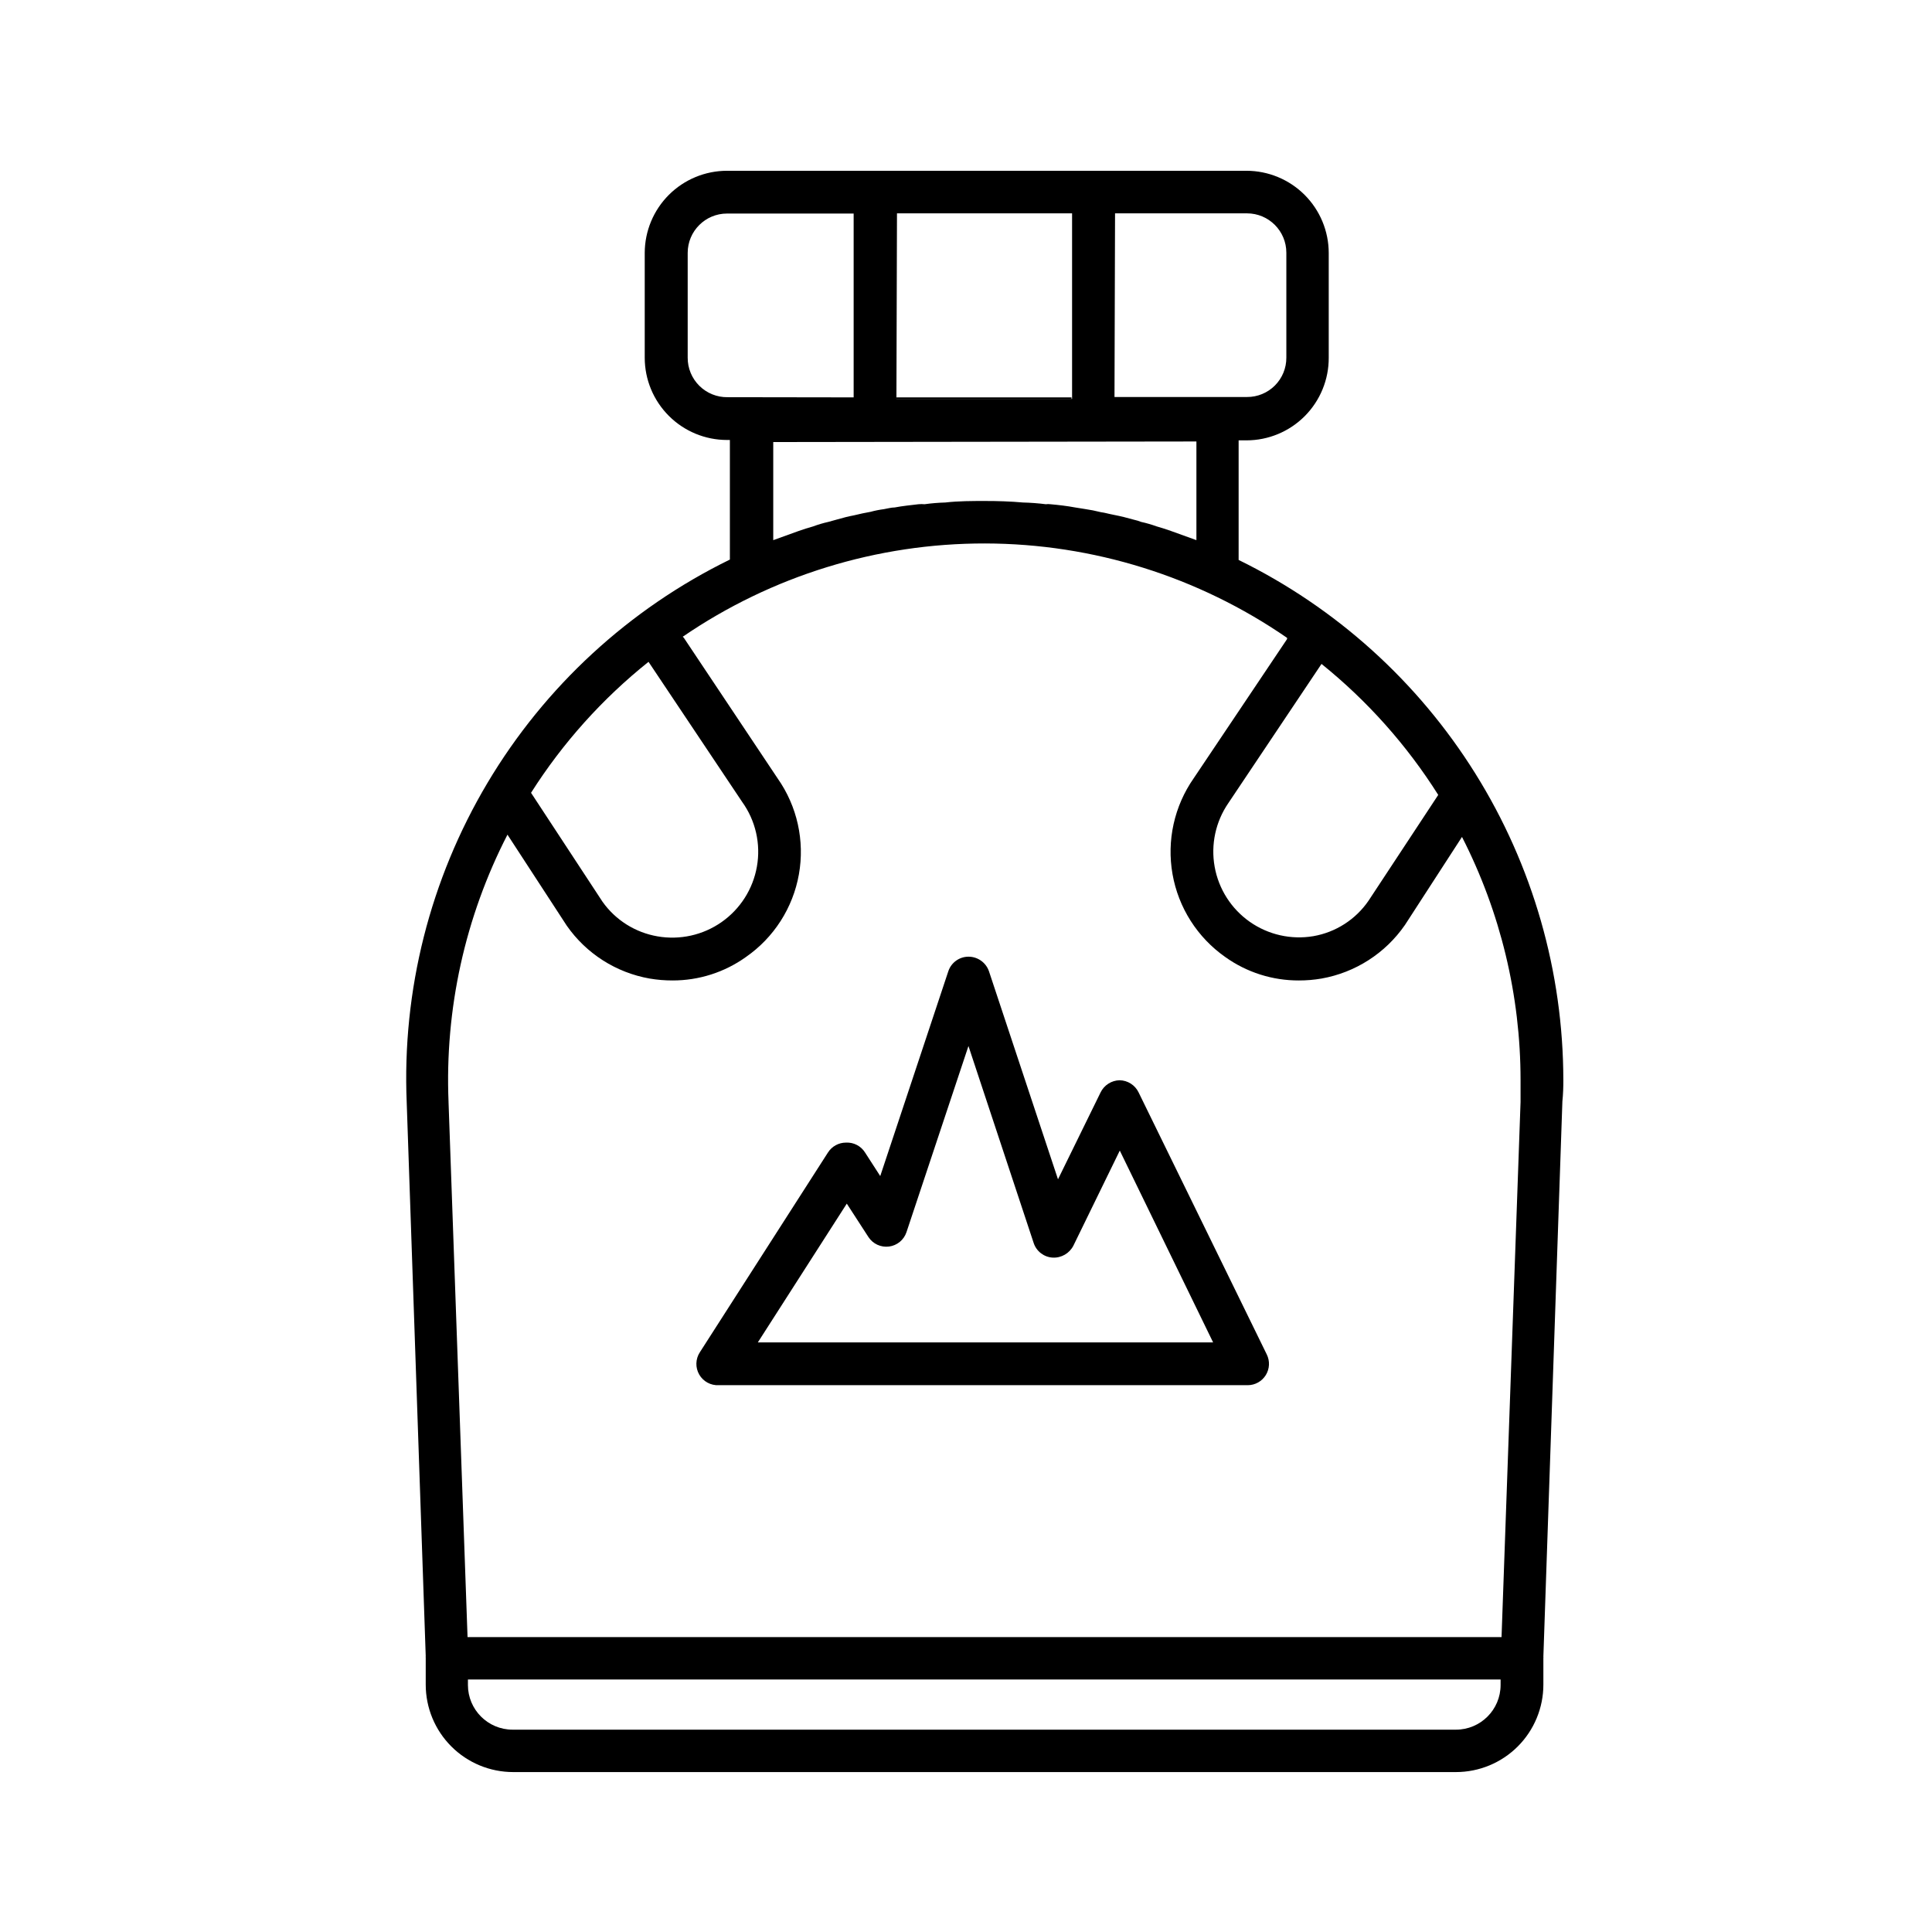
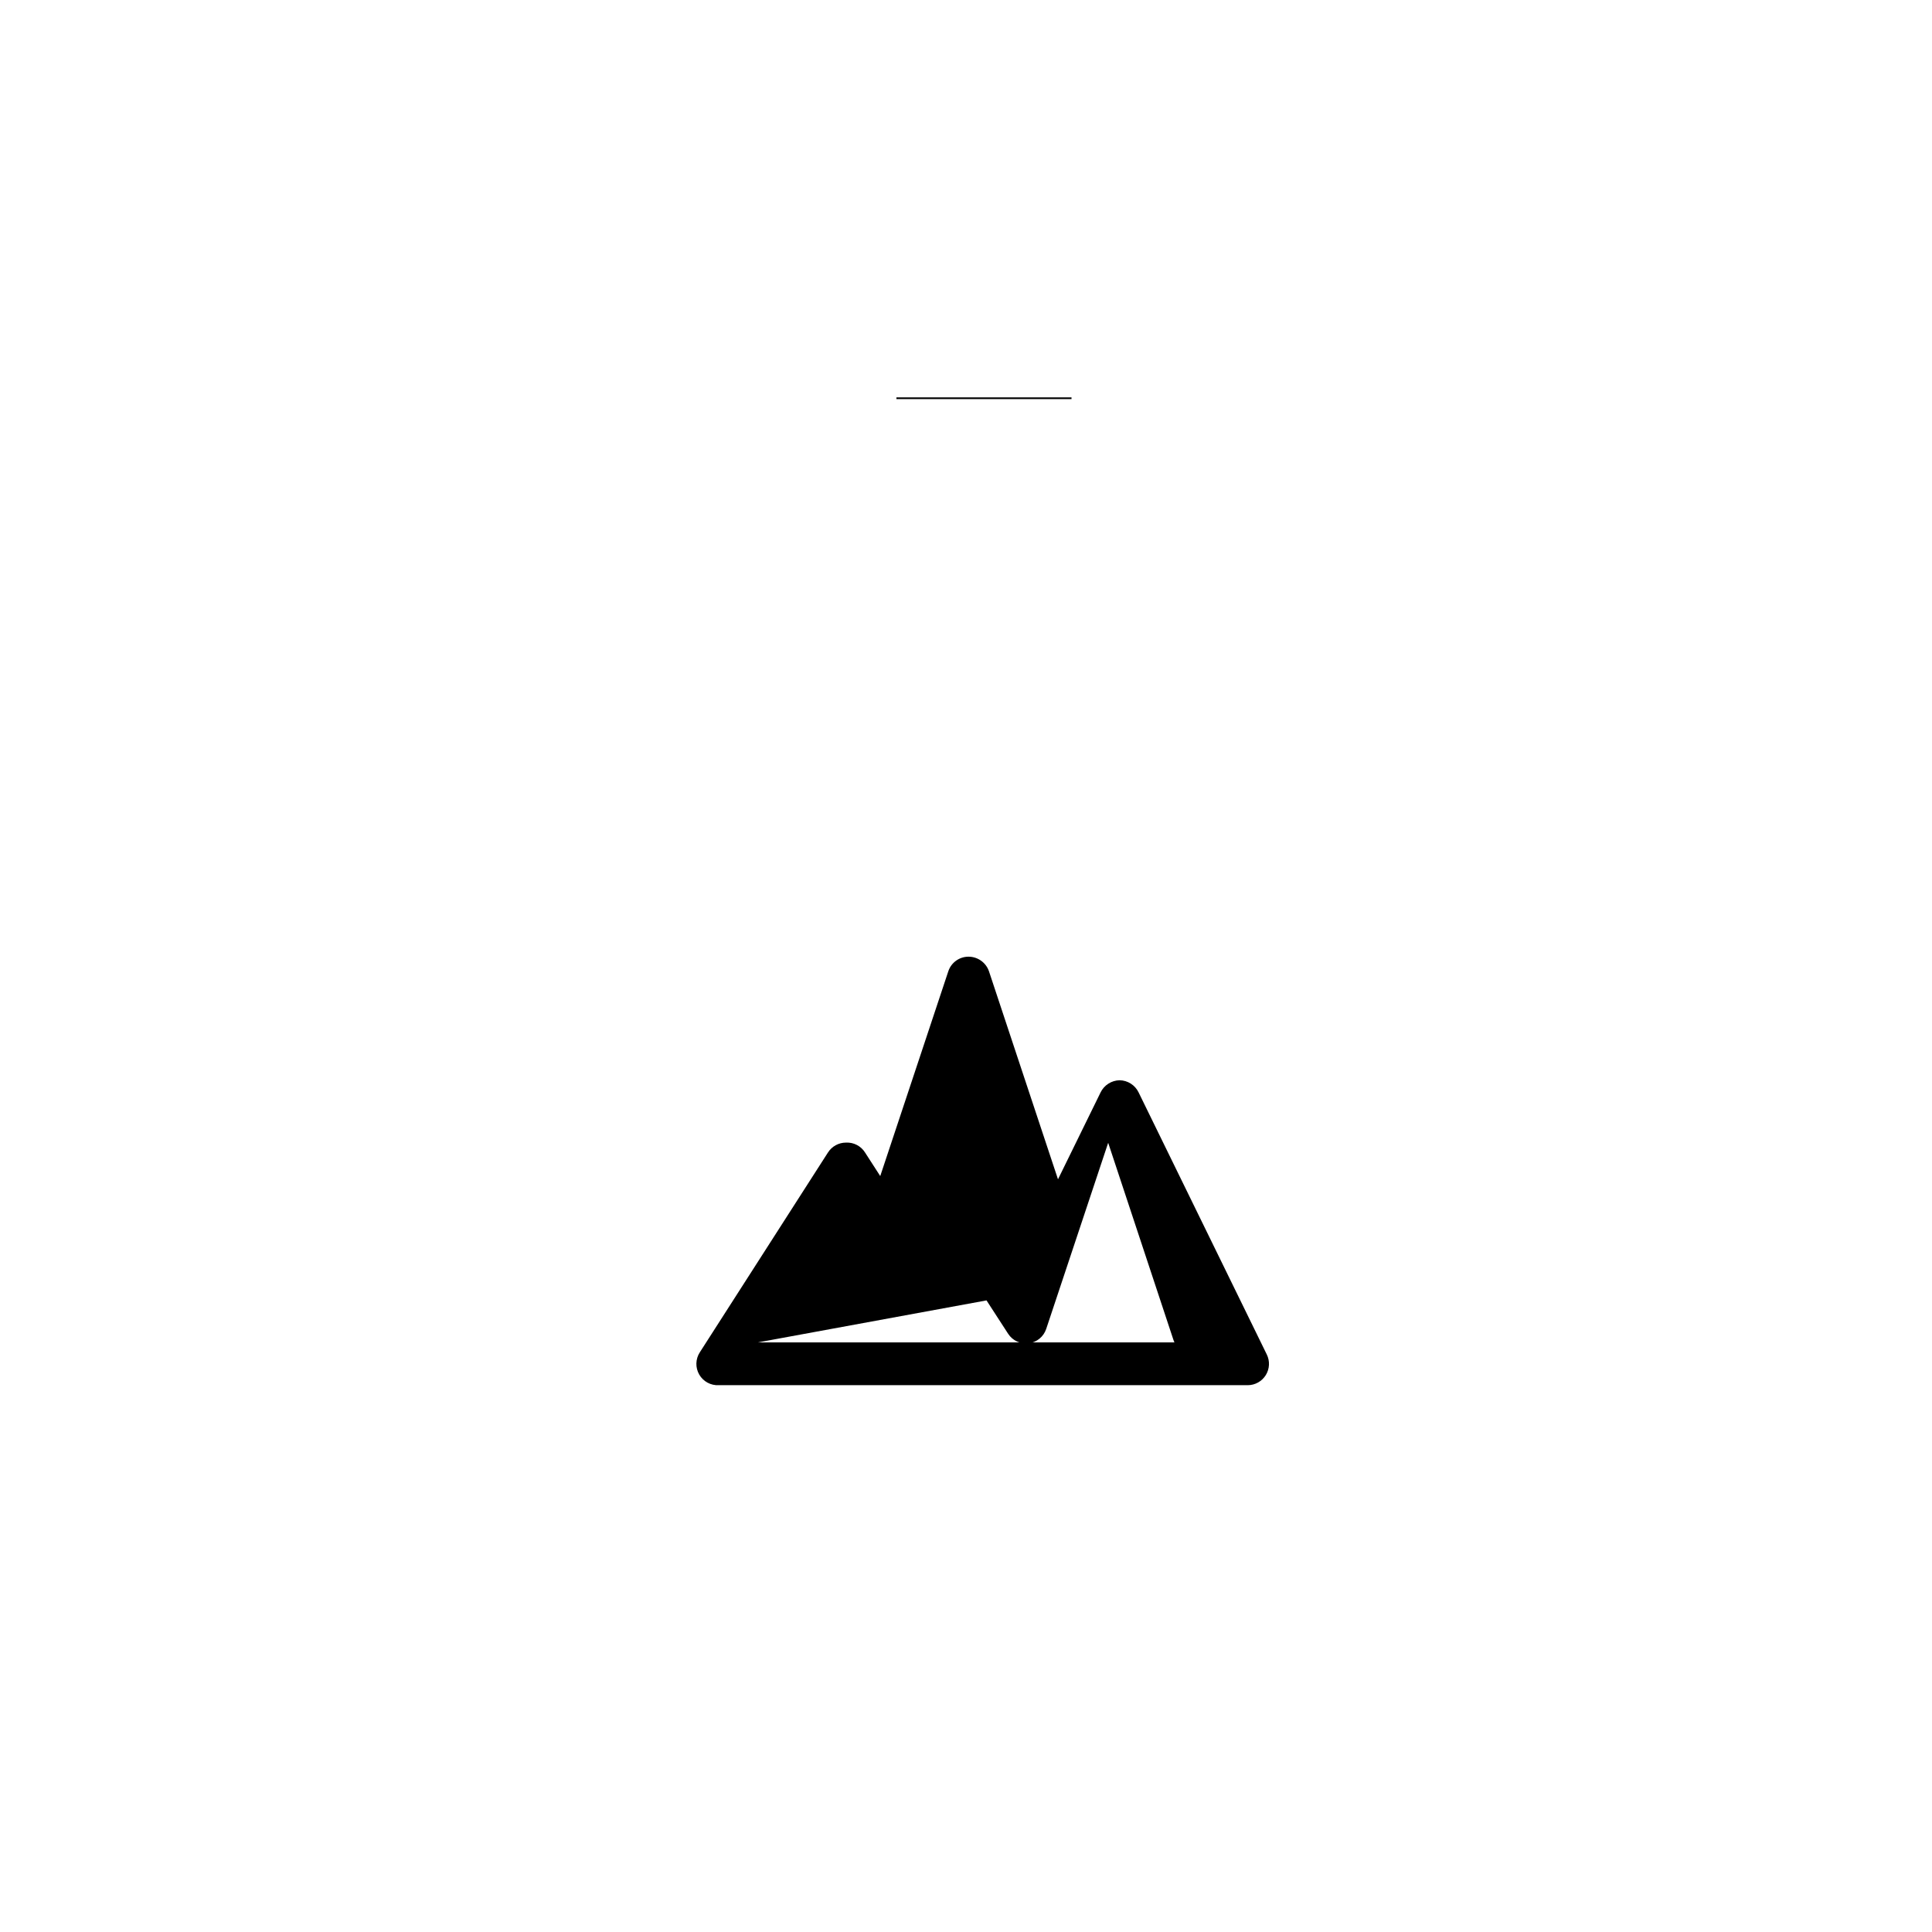
<svg xmlns="http://www.w3.org/2000/svg" fill="#000000" width="800px" height="800px" version="1.1" viewBox="144 144 512 512">
  <g>
-     <path d="m474.71 511.09h-140.21c-2.125 0.117-4.133-0.969-5.195-2.812-1.066-1.84-1.004-4.125 0.156-5.906l33.957-52.949c1.039-1.637 2.848-2.625 4.785-2.621 2.031-0.105 3.961 0.898 5.039 2.621l4.031 6.246 18.035-54.262v0.004c0.766-2.328 2.941-3.894 5.391-3.879 2.438 0.016 4.602 1.57 5.391 3.879l18.289 55.117 11.285-23.023v-0.004c0.941-1.93 2.887-3.176 5.039-3.223 2.152 0.035 4.102 1.281 5.039 3.223l33.957 69.426c0.871 1.75 0.777 3.824-0.25 5.484-1.023 1.66-2.836 2.676-4.789 2.68zm-129.88-11.336h120.66l-24.734-50.836-12.293 25.191c-1.047 2.047-3.195 3.289-5.492 3.172-2.316-0.133-4.316-1.672-5.039-3.879l-17.281-52.195-16.422 49.324c-0.684 2.055-2.481 3.539-4.629 3.816-2.144 0.277-4.262-0.695-5.449-2.508l-5.742-8.863z" />
+     <path d="m474.71 511.09h-140.21c-2.125 0.117-4.133-0.969-5.195-2.812-1.066-1.84-1.004-4.125 0.156-5.906l33.957-52.949c1.039-1.637 2.848-2.625 4.785-2.621 2.031-0.105 3.961 0.898 5.039 2.621l4.031 6.246 18.035-54.262v0.004c0.766-2.328 2.941-3.894 5.391-3.879 2.438 0.016 4.602 1.57 5.391 3.879l18.289 55.117 11.285-23.023v-0.004c0.941-1.93 2.887-3.176 5.039-3.223 2.152 0.035 4.102 1.281 5.039 3.223l33.957 69.426c0.871 1.75 0.777 3.824-0.25 5.484-1.023 1.66-2.836 2.676-4.789 2.68zm-129.88-11.336h120.66c-1.047 2.047-3.195 3.289-5.492 3.172-2.316-0.133-4.316-1.672-5.039-3.879l-17.281-52.195-16.422 49.324c-0.684 2.055-2.481 3.539-4.629 3.816-2.144 0.277-4.262-0.695-5.449-2.508l-5.742-8.863z" />
    <path d="m381.56 249.31v0.453h46.402v-0.453z" />
-     <path d="m558.3 430.23c-0.027-28.723-8.105-56.863-23.316-81.227-15.207-24.363-36.941-43.977-62.734-56.613v-31.691h2.066-0.004c5.805 0 11.367-2.312 15.465-6.426 4.094-4.113 6.379-9.688 6.352-15.488v-27.762c-0.012-5.777-2.316-11.312-6.406-15.395-4.09-4.078-9.633-6.371-15.41-6.371h-137.64c-5.773 0-11.316 2.293-15.406 6.371-4.09 4.082-6.394 9.617-6.406 15.395v27.762c0 5.785 2.297 11.332 6.391 15.422 4.09 4.094 9.637 6.391 15.422 6.391h0.754v31.691h0.004c-26.711 13.07-49.035 33.641-64.246 59.191-15.211 25.555-22.648 54.984-21.402 84.695l5.039 146.71c-0.023 0.133-0.023 0.27 0 0.402v7.152c0 6.148 2.441 12.043 6.789 16.387 4.344 4.348 10.238 6.789 16.387 6.789h249.84c6.144 0 12.039-2.441 16.387-6.789 4.344-4.344 6.785-10.238 6.785-16.387v-7.051c0.023-0.117 0.023-0.238 0-0.355l5.039-147.16c0.203-1.91 0.254-3.875 0.254-5.641zm-33.152-75.57-18.488 28.062c-3.41 4.961-8.68 8.34-14.613 9.371-5.898 0.996-11.953-0.371-16.852-3.812-4.894-3.441-8.238-8.672-9.297-14.562-1.062-5.891 0.242-11.961 3.629-16.895l24.688-36.879c12.152 9.793 22.602 21.52 30.934 34.715zm-85.648-154.12h34.965c5.762 0 10.43 4.672 10.43 10.43v27.812c0.012 2.769-1.082 5.43-3.039 7.387-1.961 1.961-4.621 3.055-7.391 3.039h-35.113zm21.562 60.457v26.148l-6.699-2.418c-1.258-0.453-2.57-0.855-3.777-1.211v0.004c-1.367-0.496-2.762-0.902-4.184-1.211-0.586-0.238-1.191-0.422-1.812-0.555-1.762-0.504-3.578-0.957-5.391-1.309-1.812-0.352-2.266-0.555-3.426-0.707-1.43-0.363-2.875-0.648-4.332-0.855l-2.519-0.402c-2.168-0.402-4.332-0.656-6.551-0.855-0.402-0.059-0.809-0.059-1.207 0-2.008-0.254-4.027-0.406-6.047-0.457-3.324-0.301-6.699-0.402-10.078-0.402-3.375 0-7.055 0-10.531 0.402h0.004c-1.84 0.051-3.672 0.203-5.492 0.457-0.535-0.051-1.074-0.051-1.613 0-2.066 0.25-4.18 0.453-6.297 0.855-0.957 0-1.914 0.301-2.871 0.453-1.191 0.152-2.371 0.387-3.527 0.703-1.41 0.25-2.871 0.555-4.281 0.906v0.004c-1.531 0.289-3.043 0.66-4.535 1.105l-2.367 0.656c-1.387 0.309-2.75 0.715-4.082 1.211-1.258 0.352-2.57 0.754-3.828 1.211l-6.699 2.418v-26zm-79.352-60.457h46.402v49.172h-46.551zm-44.891 48.719h0.004c-2.801 0.043-5.5-1.047-7.488-3.016-1.992-1.973-3.106-4.66-3.09-7.461v-27.762c0-5.758 4.668-10.43 10.426-10.43h33.555v48.719zm-20.953 70.133 24.789 37.082-0.004-0.004c3.594 4.973 5.012 11.191 3.93 17.23-1.055 5.938-4.422 11.211-9.363 14.668-4.938 3.457-11.047 4.812-16.984 3.773-5.875-1.012-11.113-4.309-14.559-9.172l-18.941-28.867h-0.004c8.387-13.215 18.91-24.941 31.137-34.711zm-37.383 45.797 15.719 24.129c5.168 7.406 13.074 12.445 21.965 14.008 1.996 0.34 4.019 0.508 6.047 0.504 6.969 0.02 13.773-2.148 19.445-6.199 7.422-5.144 12.48-13.039 14.059-21.926 1.578-8.891-0.453-18.043-5.644-25.43l-24.637-36.93c-0.125-0.234-0.293-0.441-0.504-0.605 23.598-16.152 51.535-24.77 80.129-24.719 28.594 0.055 56.5 8.781 80.035 25.02-0.023 0.102-0.023 0.203 0 0.305l-24.738 36.879c-5.172 7.398-7.199 16.547-5.629 25.434 1.566 8.891 6.598 16.793 13.992 21.973 5.688 4.059 12.508 6.227 19.496 6.199 2.012 0.004 4.016-0.164 5.996-0.504 8.973-1.59 16.938-6.707 22.117-14.207l15.113-23.328c10.199 19.949 15.516 42.035 15.52 64.438v5.793l-5.039 141.82h-274.02l-5.039-141.82h0.004c-1.012-24.562 4.367-48.973 15.617-70.836zm263.19 225.35c0 6.539-5.301 11.84-11.836 11.84h-249.99c-6.539 0-11.84-5.301-11.84-11.84v-1.461h273.67z" />
  </g>
</svg>